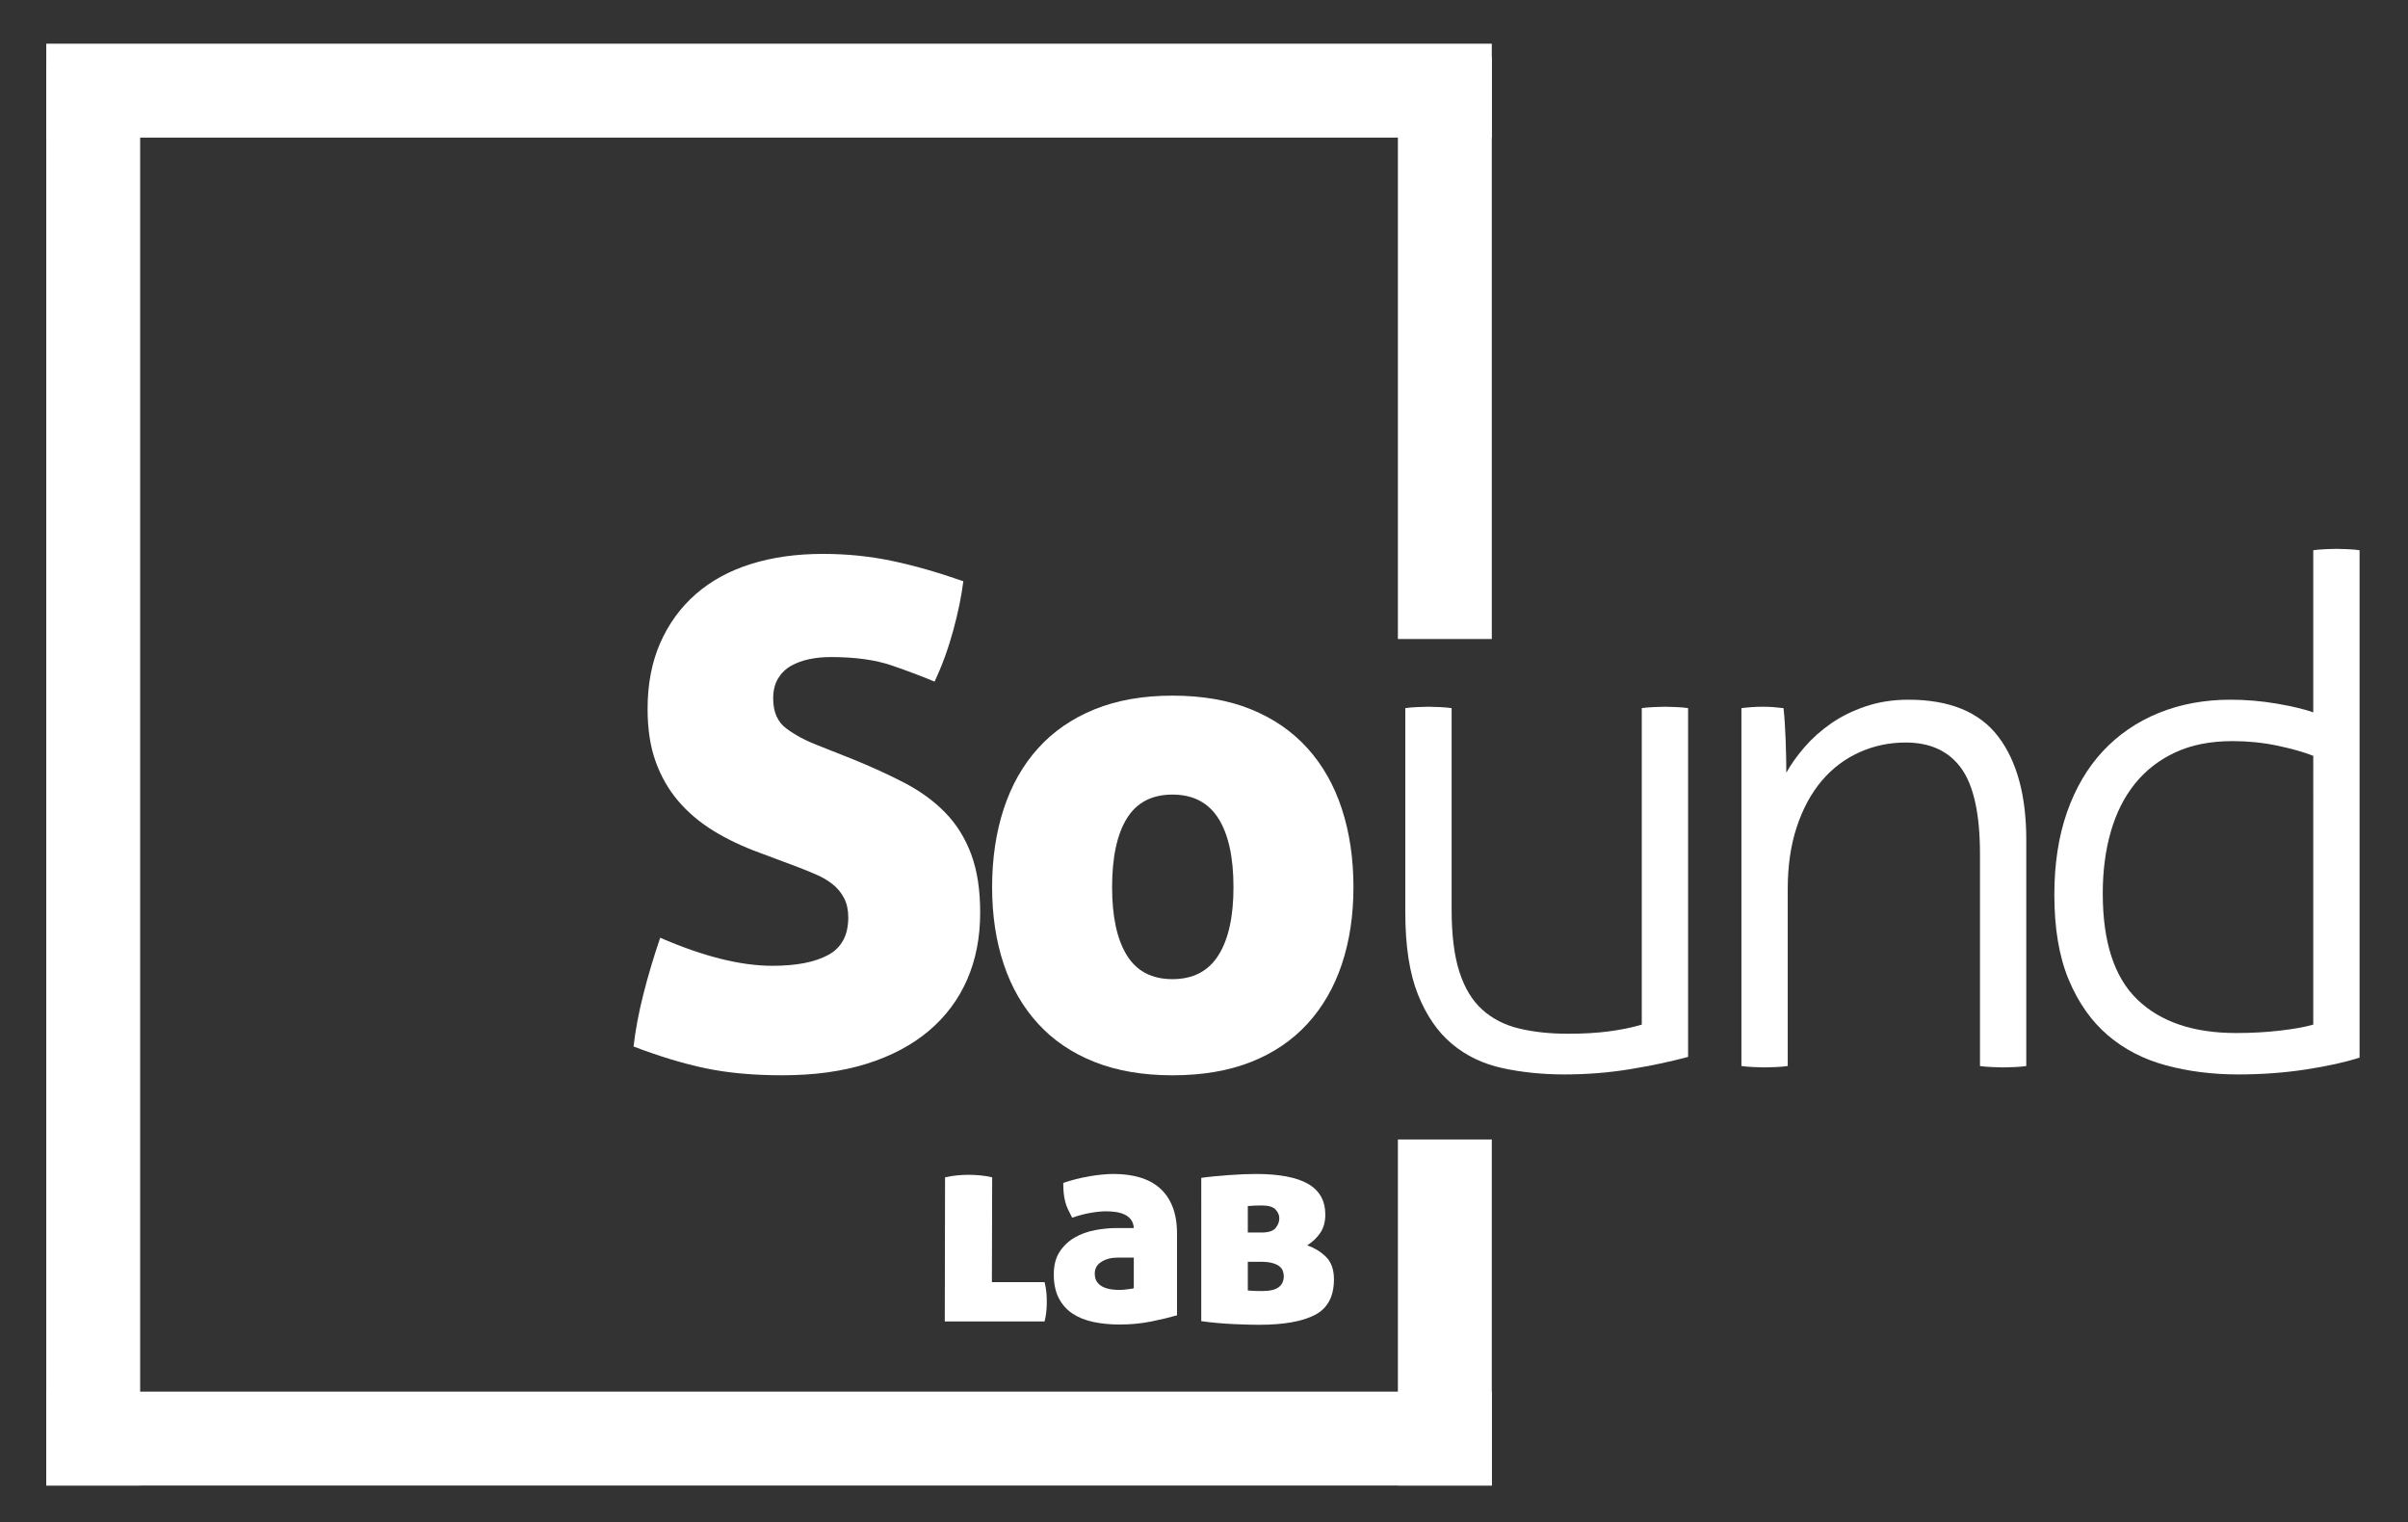
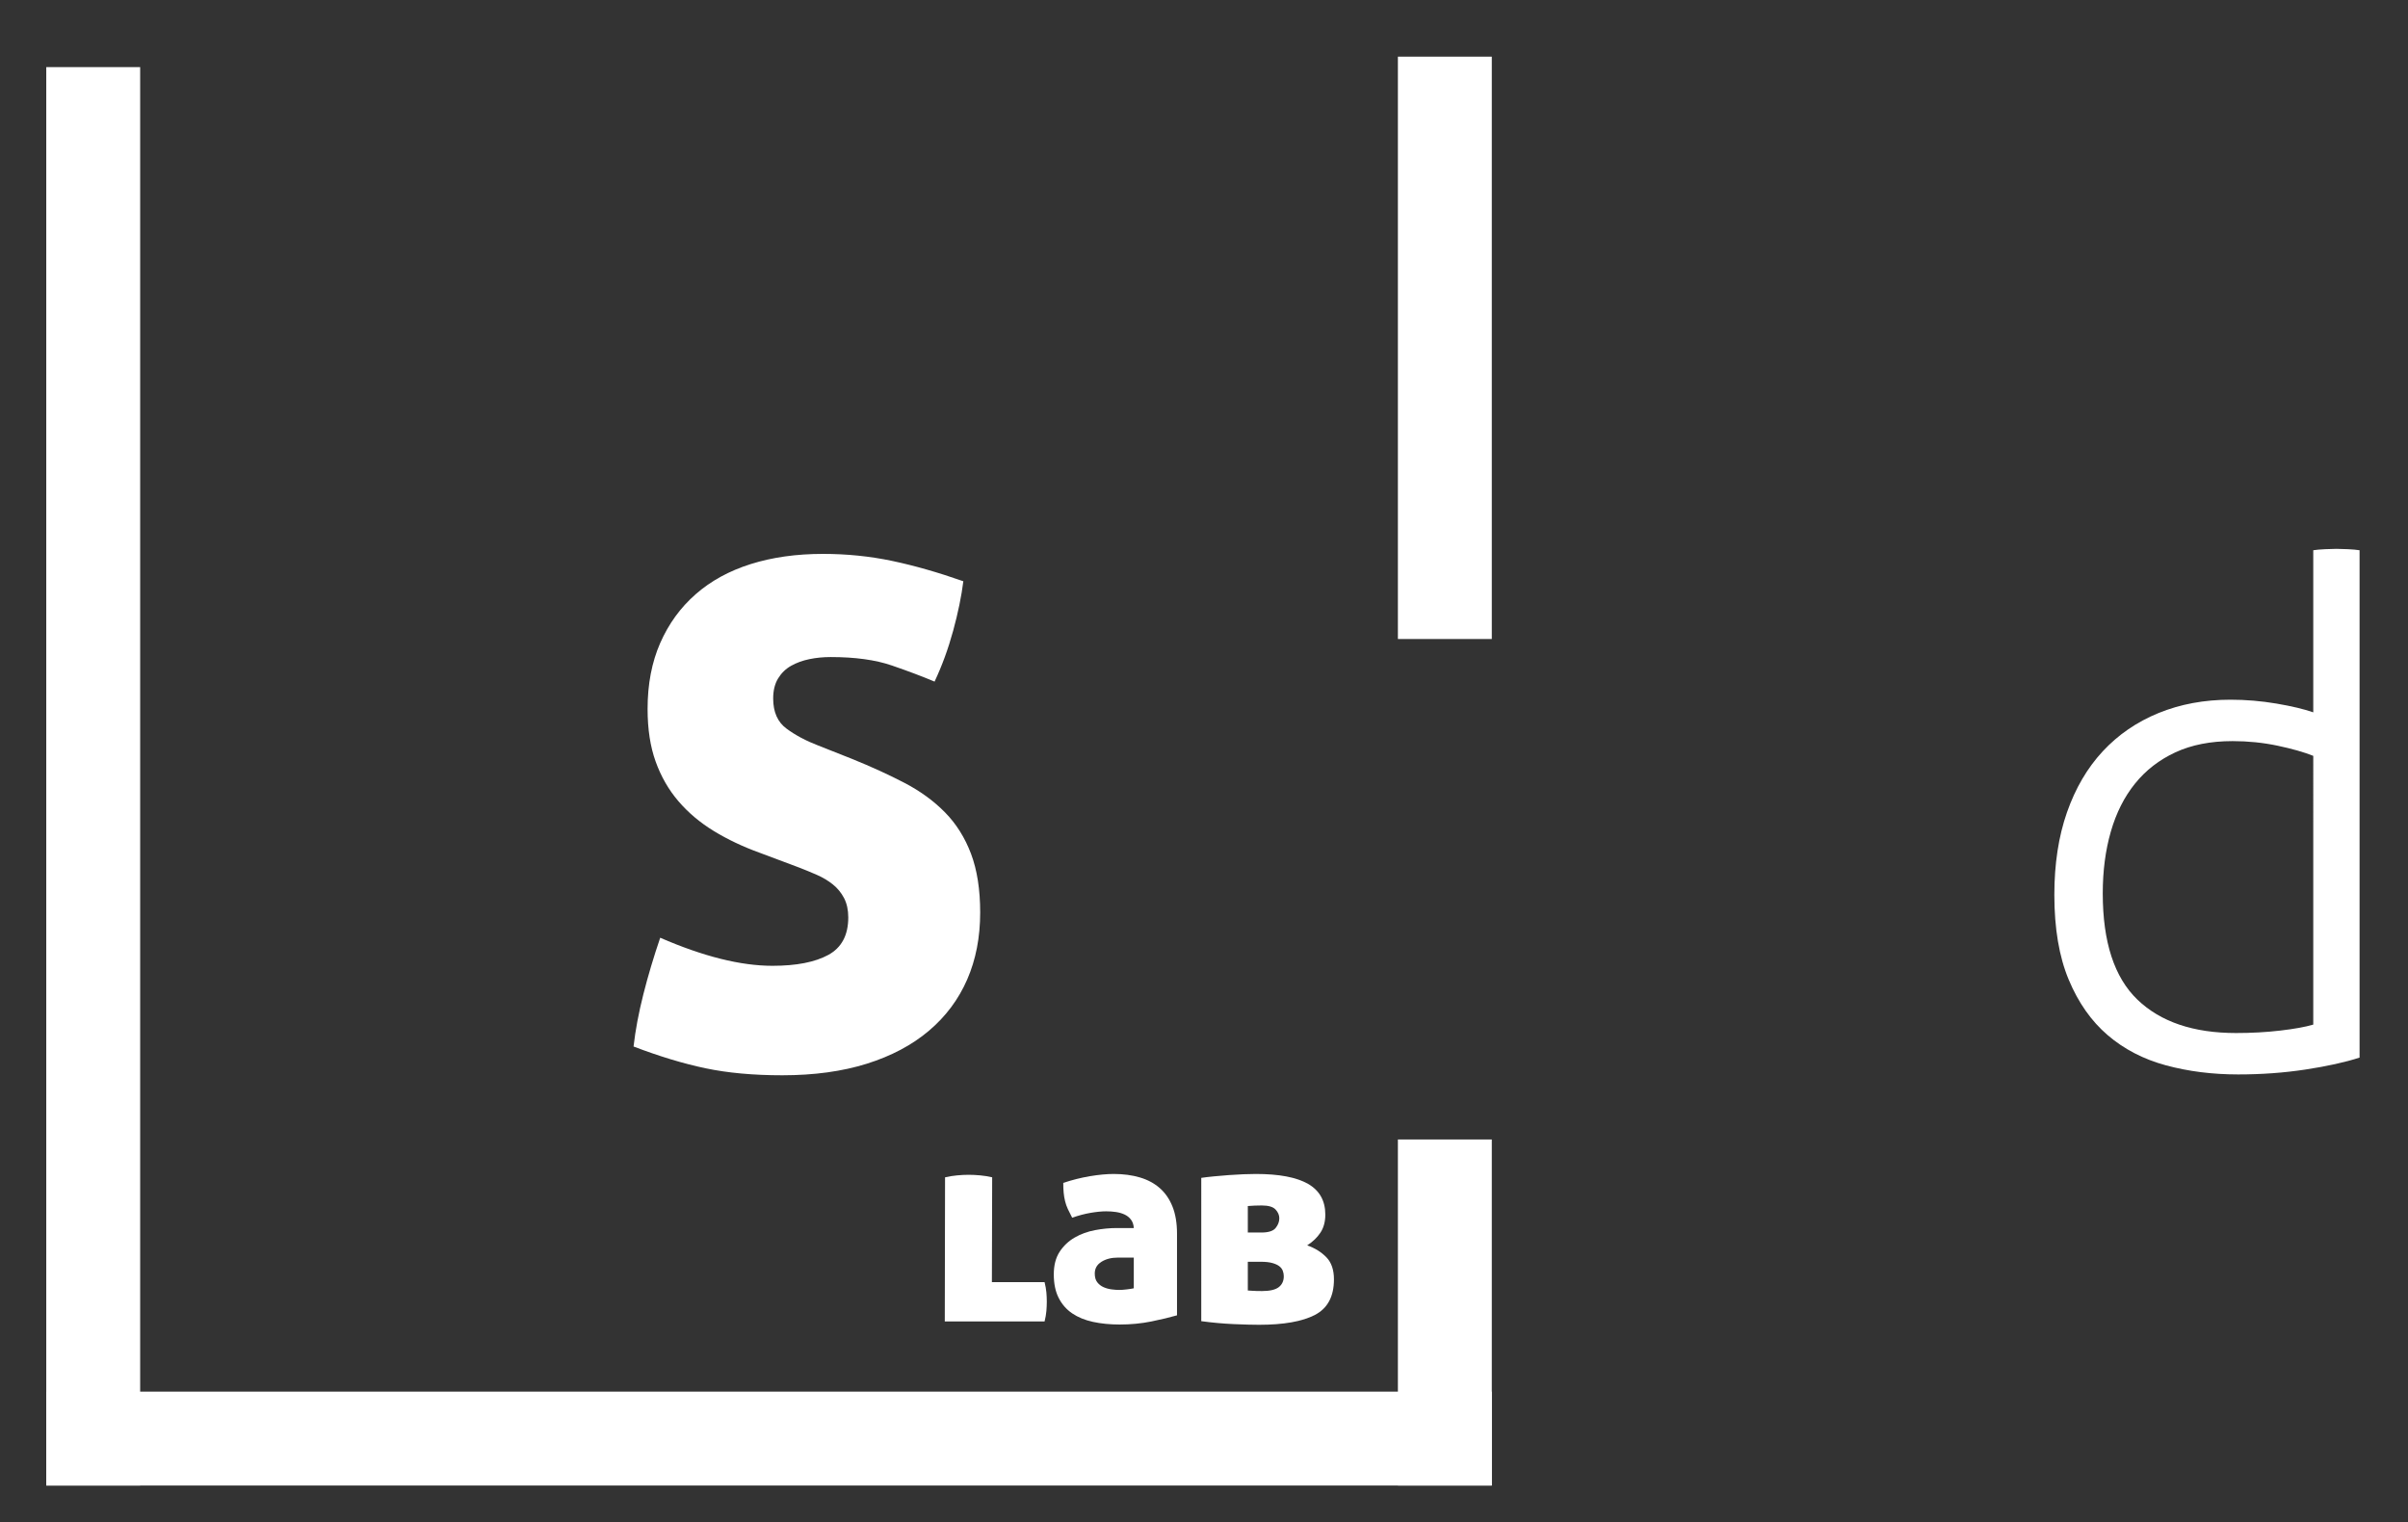
<svg xmlns="http://www.w3.org/2000/svg" id="Layer_1" x="0px" y="0px" viewBox="0 0 250 158" style="enable-background:new 0 0 250 158;" xml:space="preserve">
  <rect x="0" y="0" width="250" height="158" fill="#333333" stroke="none" />
  <style type="text/css">	.st0{fill:#FFFFFF;}</style>
  <g>
    <path class="st0" d="M88.432,78.771c2.04,0.826,3.872,1.664,5.5,2.514  c1.626,0.85,3.023,1.869,4.189,3.059c1.166,1.191,2.064,2.623,2.695,4.299  c0.63,1.676,0.947,3.703,0.947,6.082c0,2.575-0.449,4.894-1.348,6.957  c-0.899,2.065-2.222,3.838-3.97,5.318c-1.748,1.482-3.897,2.622-6.447,3.424  c-2.55,0.801-5.476,1.202-8.778,1.202c-3.012,0-5.671-0.244-7.977-0.729  c-2.308-0.485-4.797-1.238-7.467-2.259c0.193-1.699,0.534-3.508,1.02-5.427  c0.485-1.918,1.068-3.872,1.748-5.864c4.468,1.942,8.353,2.914,11.656,2.914  c2.477,0,4.407-0.376,5.792-1.129s2.076-2.052,2.076-3.897  c0-0.776-0.146-1.444-0.437-2.004c-0.292-0.558-0.681-1.03-1.166-1.421  c-0.486-0.388-1.032-0.715-1.639-0.982c-0.608-0.267-1.227-0.521-1.857-0.766  l-4.08-1.529c-1.749-0.631-3.34-1.385-4.771-2.258  c-1.433-0.875-2.659-1.906-3.679-3.097c-1.02-1.189-1.81-2.562-2.368-4.116  c-0.559-1.553-0.838-3.375-0.838-5.463c0-2.574,0.437-4.855,1.311-6.848  c0.875-1.991,2.101-3.68,3.679-5.063c1.578-1.384,3.484-2.428,5.718-3.132  C80.175,57.853,82.677,57.5,85.445,57.5c2.477,0,4.868,0.244,7.175,0.729  c2.307,0.486,4.772,1.19,7.395,2.112c-0.195,1.555-0.546,3.267-1.057,5.136  c-0.51,1.87-1.154,3.631-1.93,5.281c-1.264-0.533-2.745-1.092-4.444-1.676  C90.884,68.5,88.771,68.209,86.246,68.209c-0.777,0-1.519,0.072-2.222,0.219  c-0.705,0.145-1.336,0.376-1.894,0.691c-0.559,0.316-1.008,0.754-1.348,1.311  c-0.34,0.56-0.51,1.252-0.51,2.076c0,1.41,0.46,2.453,1.384,3.133  c0.922,0.682,2.015,1.264,3.278,1.748L88.432,78.771z" />
-     <path class="st0" d="M103.001,92.103c0-2.962,0.401-5.669,1.202-8.122  c0.801-2.452,1.991-4.554,3.57-6.302c1.577-1.749,3.533-3.097,5.864-4.043  c2.331-0.947,5.026-1.421,8.086-1.421c3.107,0,5.827,0.474,8.159,1.421  c2.33,0.946,4.285,2.294,5.863,4.043c1.578,1.748,2.77,3.85,3.57,6.302  c0.801,2.453,1.201,5.16,1.201,8.122c0,2.914-0.4,5.573-1.201,7.977  c-0.801,2.404-1.992,4.469-3.57,6.192c-1.578,1.725-3.533,3.048-5.863,3.971  c-2.332,0.922-5.052,1.384-8.159,1.384c-3.06,0-5.755-0.462-8.086-1.384  c-2.332-0.923-4.287-2.246-5.864-3.971c-1.579-1.724-2.769-3.788-3.57-6.192  C103.402,97.676,103.001,95.017,103.001,92.103z M128.06,92.103  c0-3.107-0.521-5.487-1.565-7.14c-1.045-1.65-2.635-2.477-4.771-2.477  c-2.138,0-3.715,0.826-4.735,2.477c-1.02,1.652-1.53,4.032-1.53,7.14  c0,3.06,0.51,5.416,1.53,7.066c1.02,1.651,2.598,2.477,4.735,2.477  c2.136,0,3.727-0.825,4.771-2.477C127.539,97.519,128.06,95.162,128.06,92.103z" />
  </g>
  <g>
-     <path class="st0" d="M145.9,73.512c0.291-0.048,0.703-0.084,1.238-0.109  c0.534-0.023,0.922-0.036,1.166-0.036c0.291,0,0.691,0.013,1.201,0.036  c0.511,0.025,0.911,0.062,1.203,0.109v20.907c0,2.623,0.266,4.771,0.801,6.447  c0.534,1.676,1.322,2.986,2.367,3.934c1.044,0.947,2.319,1.603,3.825,1.967  c1.504,0.364,3.205,0.547,5.1,0.547c1.602,0,3.033-0.084,4.297-0.255  c1.263-0.17,2.379-0.4,3.352-0.692V73.512  c0.291-0.048,0.703-0.084,1.238-0.109c0.533-0.023,0.922-0.036,1.166-0.036  c0.291,0,0.691,0.013,1.201,0.036c0.511,0.025,0.911,0.062,1.203,0.109v36.206  c-1.798,0.485-3.801,0.91-6.011,1.274c-2.21,0.364-4.479,0.546-6.812,0.546  c-2.283,0-4.432-0.218-6.447-0.655c-2.015-0.438-3.764-1.274-5.244-2.514  c-1.482-1.238-2.659-2.95-3.534-5.135c-0.873-2.186-1.311-5.027-1.311-8.523  V73.512z" />
-     <path class="st0" d="M180.794,73.512c0.389-0.048,0.766-0.084,1.13-0.109  c0.364-0.023,0.716-0.036,1.056-0.036c0.389,0,0.753,0.013,1.093,0.036  c0.339,0.025,0.704,0.062,1.093,0.109c0.098,0.875,0.17,1.967,0.219,3.278  c0.048,1.312,0.072,2.453,0.072,3.424c0.485-0.874,1.117-1.76,1.895-2.659  c0.776-0.898,1.688-1.711,2.732-2.44c1.043-0.728,2.245-1.323,3.605-1.785  c1.359-0.461,2.841-0.692,4.443-0.692c4.273,0,7.382,1.274,9.324,3.825  c1.942,2.549,2.914,6.131,2.914,10.744v23.457  c-0.291,0.048-0.691,0.084-1.201,0.109c-0.51,0.024-0.911,0.036-1.202,0.036  c-0.243,0-0.632-0.012-1.165-0.036c-0.535-0.025-0.947-0.062-1.239-0.109v-22  c0-4.127-0.644-7.09-1.931-8.887c-1.287-1.797-3.217-2.695-5.791-2.695  c-1.701,0-3.303,0.34-4.809,1.02c-1.506,0.681-2.805,1.664-3.896,2.95  c-1.093,1.287-1.955,2.878-2.586,4.771c-0.632,1.894-0.947,4.056-0.947,6.483  v18.357c-0.291,0.048-0.692,0.084-1.202,0.109  c-0.51,0.024-0.911,0.036-1.202,0.036c-0.243,0-0.632-0.012-1.166-0.036  c-0.534-0.025-0.946-0.062-1.238-0.109V73.512z" />
    <path class="st0" d="M240.165,57.121c0.291-0.048,0.703-0.084,1.238-0.109  c0.533-0.023,0.922-0.036,1.165-0.036c0.292,0,0.692,0.013,1.202,0.036  c0.51,0.025,0.91,0.062,1.202,0.109v52.669  c-1.506,0.486-3.376,0.898-5.609,1.238c-2.233,0.34-4.565,0.51-6.993,0.51  c-2.672,0-5.172-0.315-7.504-0.946c-2.33-0.631-4.347-1.676-6.046-3.133  c-1.7-1.457-3.048-3.375-4.043-5.755c-0.996-2.379-1.493-5.318-1.493-8.814  c0-3.206,0.436-6.058,1.311-8.56c0.875-2.501,2.113-4.613,3.716-6.338  c1.603-1.724,3.532-3.047,5.791-3.971c2.259-0.922,4.747-1.384,7.468-1.384  c1.602,0,3.191,0.134,4.771,0.401c1.576,0.268,2.852,0.57,3.824,0.91V57.121z   M240.165,78.466c-0.973-0.388-2.211-0.739-3.716-1.057  c-1.506-0.315-3.06-0.474-4.662-0.474c-2.283,0-4.262,0.39-5.937,1.166  c-1.676,0.777-3.072,1.857-4.189,3.242c-1.117,1.383-1.955,3.047-2.514,4.989  c-0.559,1.943-0.837,4.079-0.837,6.411c0,5.051,1.202,8.73,3.606,11.036  c2.404,2.307,5.815,3.46,10.235,3.46c1.602,0,3.133-0.084,4.59-0.255  c1.457-0.17,2.598-0.376,3.424-0.619V78.466z" />
  </g>
  <g>
    <path class="st0" d="M102.979,133.101h5.47c0.096,0.386,0.159,0.742,0.188,1.07  c0.029,0.329,0.043,0.648,0.043,0.955c0,0.309-0.015,0.633-0.043,0.97  c-0.029,0.338-0.092,0.699-0.188,1.086H98.088l0.028-14.964  c0.424-0.097,0.844-0.164,1.259-0.202c0.415-0.039,0.815-0.059,1.201-0.059  c0.366,0,0.762,0.02,1.187,0.059c0.424,0.038,0.839,0.105,1.245,0.202  L102.979,133.101z" />
    <path class="st0" d="M109.405,132.29c0-0.945,0.203-1.726,0.608-2.345  c0.405-0.617,0.926-1.109,1.563-1.476c0.637-0.367,1.341-0.622,2.113-0.768  c0.771-0.145,1.523-0.217,2.258-0.217h1.765  c-0.02-0.347-0.116-0.637-0.29-0.868c-0.174-0.232-0.396-0.409-0.666-0.535  c-0.271-0.126-0.569-0.213-0.897-0.261c-0.328-0.048-0.666-0.072-1.013-0.072  c-0.463,0-1.004,0.054-1.621,0.159c-0.618,0.106-1.254,0.274-1.91,0.507  c-0.173-0.328-0.323-0.627-0.448-0.897c-0.126-0.271-0.222-0.545-0.29-0.825  c-0.068-0.279-0.115-0.569-0.145-0.868c-0.029-0.299-0.043-0.642-0.043-1.027  c0.926-0.309,1.848-0.54,2.764-0.694c0.916-0.154,1.741-0.232,2.475-0.232  c1.003,0,1.91,0.121,2.721,0.362c0.811,0.241,1.5,0.612,2.069,1.114  c0.569,0.502,1.008,1.143,1.317,1.925c0.308,0.781,0.463,1.712,0.463,2.793  v8.48c-0.733,0.212-1.621,0.424-2.663,0.637  c-1.042,0.212-2.142,0.317-3.299,0.317c-1.004,0-1.925-0.092-2.764-0.274  c-0.839-0.184-1.559-0.477-2.156-0.883c-0.598-0.405-1.066-0.94-1.404-1.606  C109.573,134.07,109.405,133.255,109.405,132.29z M116.235,133.91  c0.173,0,0.424-0.019,0.752-0.058c0.328-0.038,0.569-0.076,0.724-0.115v-3.185  h-1.65c-0.675,0-1.244,0.145-1.707,0.435c-0.463,0.289-0.694,0.694-0.694,1.216  c0,0.386,0.086,0.691,0.26,0.911c0.174,0.223,0.391,0.392,0.651,0.507  c0.261,0.116,0.54,0.193,0.839,0.231  C115.709,133.892,115.984,133.91,116.235,133.91z" />
    <path class="st0" d="M124.715,122.275c0.385-0.058,0.829-0.11,1.332-0.158  c0.501-0.049,1.013-0.092,1.533-0.131c0.521-0.038,1.027-0.067,1.52-0.087  s0.922-0.029,1.288-0.029c2.412,0,4.216,0.344,5.413,1.027  c1.195,0.686,1.794,1.752,1.794,3.199c0,0.733-0.169,1.355-0.507,1.866  c-0.338,0.512-0.795,0.95-1.375,1.317c0.811,0.289,1.477,0.704,1.998,1.244  c0.521,0.54,0.781,1.303,0.781,2.286c0,1.775-0.656,3.006-1.969,3.691  c-1.312,0.684-3.251,1.027-5.816,1.027c-0.676,0-1.559-0.024-2.648-0.072  c-1.091-0.049-2.205-0.15-3.343-0.304V122.275z M129.549,127.949h1.418  c0.732,0,1.225-0.16,1.477-0.479c0.25-0.318,0.375-0.651,0.375-0.998  c0-0.328-0.129-0.632-0.391-0.912c-0.26-0.279-0.737-0.42-1.432-0.42  c-0.213,0-0.459,0.005-0.738,0.015c-0.279,0.01-0.517,0.024-0.709,0.044V127.949  z M129.549,130.987v2.981c0.058,0,0.212,0.01,0.463,0.029  c0.25,0.019,0.588,0.028,1.013,0.028c0.811,0,1.39-0.135,1.737-0.405  c0.347-0.27,0.521-0.646,0.521-1.129c0-0.192-0.034-0.381-0.102-0.564  c-0.067-0.184-0.188-0.343-0.362-0.479c-0.173-0.135-0.414-0.245-0.723-0.332  c-0.309-0.087-0.715-0.131-1.216-0.131H129.549z" />
  </g>
  <rect x="4.803" y="6.967" class="st0" width="9.748" height="147.247" />
  <rect x="145.131" y="118.289" class="st0" width="9.748" height="35.925" />
  <rect x="145.131" y="5.881" class="st0" width="9.748" height="60.455" />
  <rect x="74.967" y="74.302" transform="matrix(6.123234e-17 -1 1 6.123234e-17 -69.499 229.181)" class="st0" width="9.748" height="150.076" />
-   <rect x="74.967" y="-65.628" transform="matrix(6.123234e-17 -1 1 6.123234e-17 70.431 89.251)" class="st0" width="9.748" height="150.076" />
</svg>